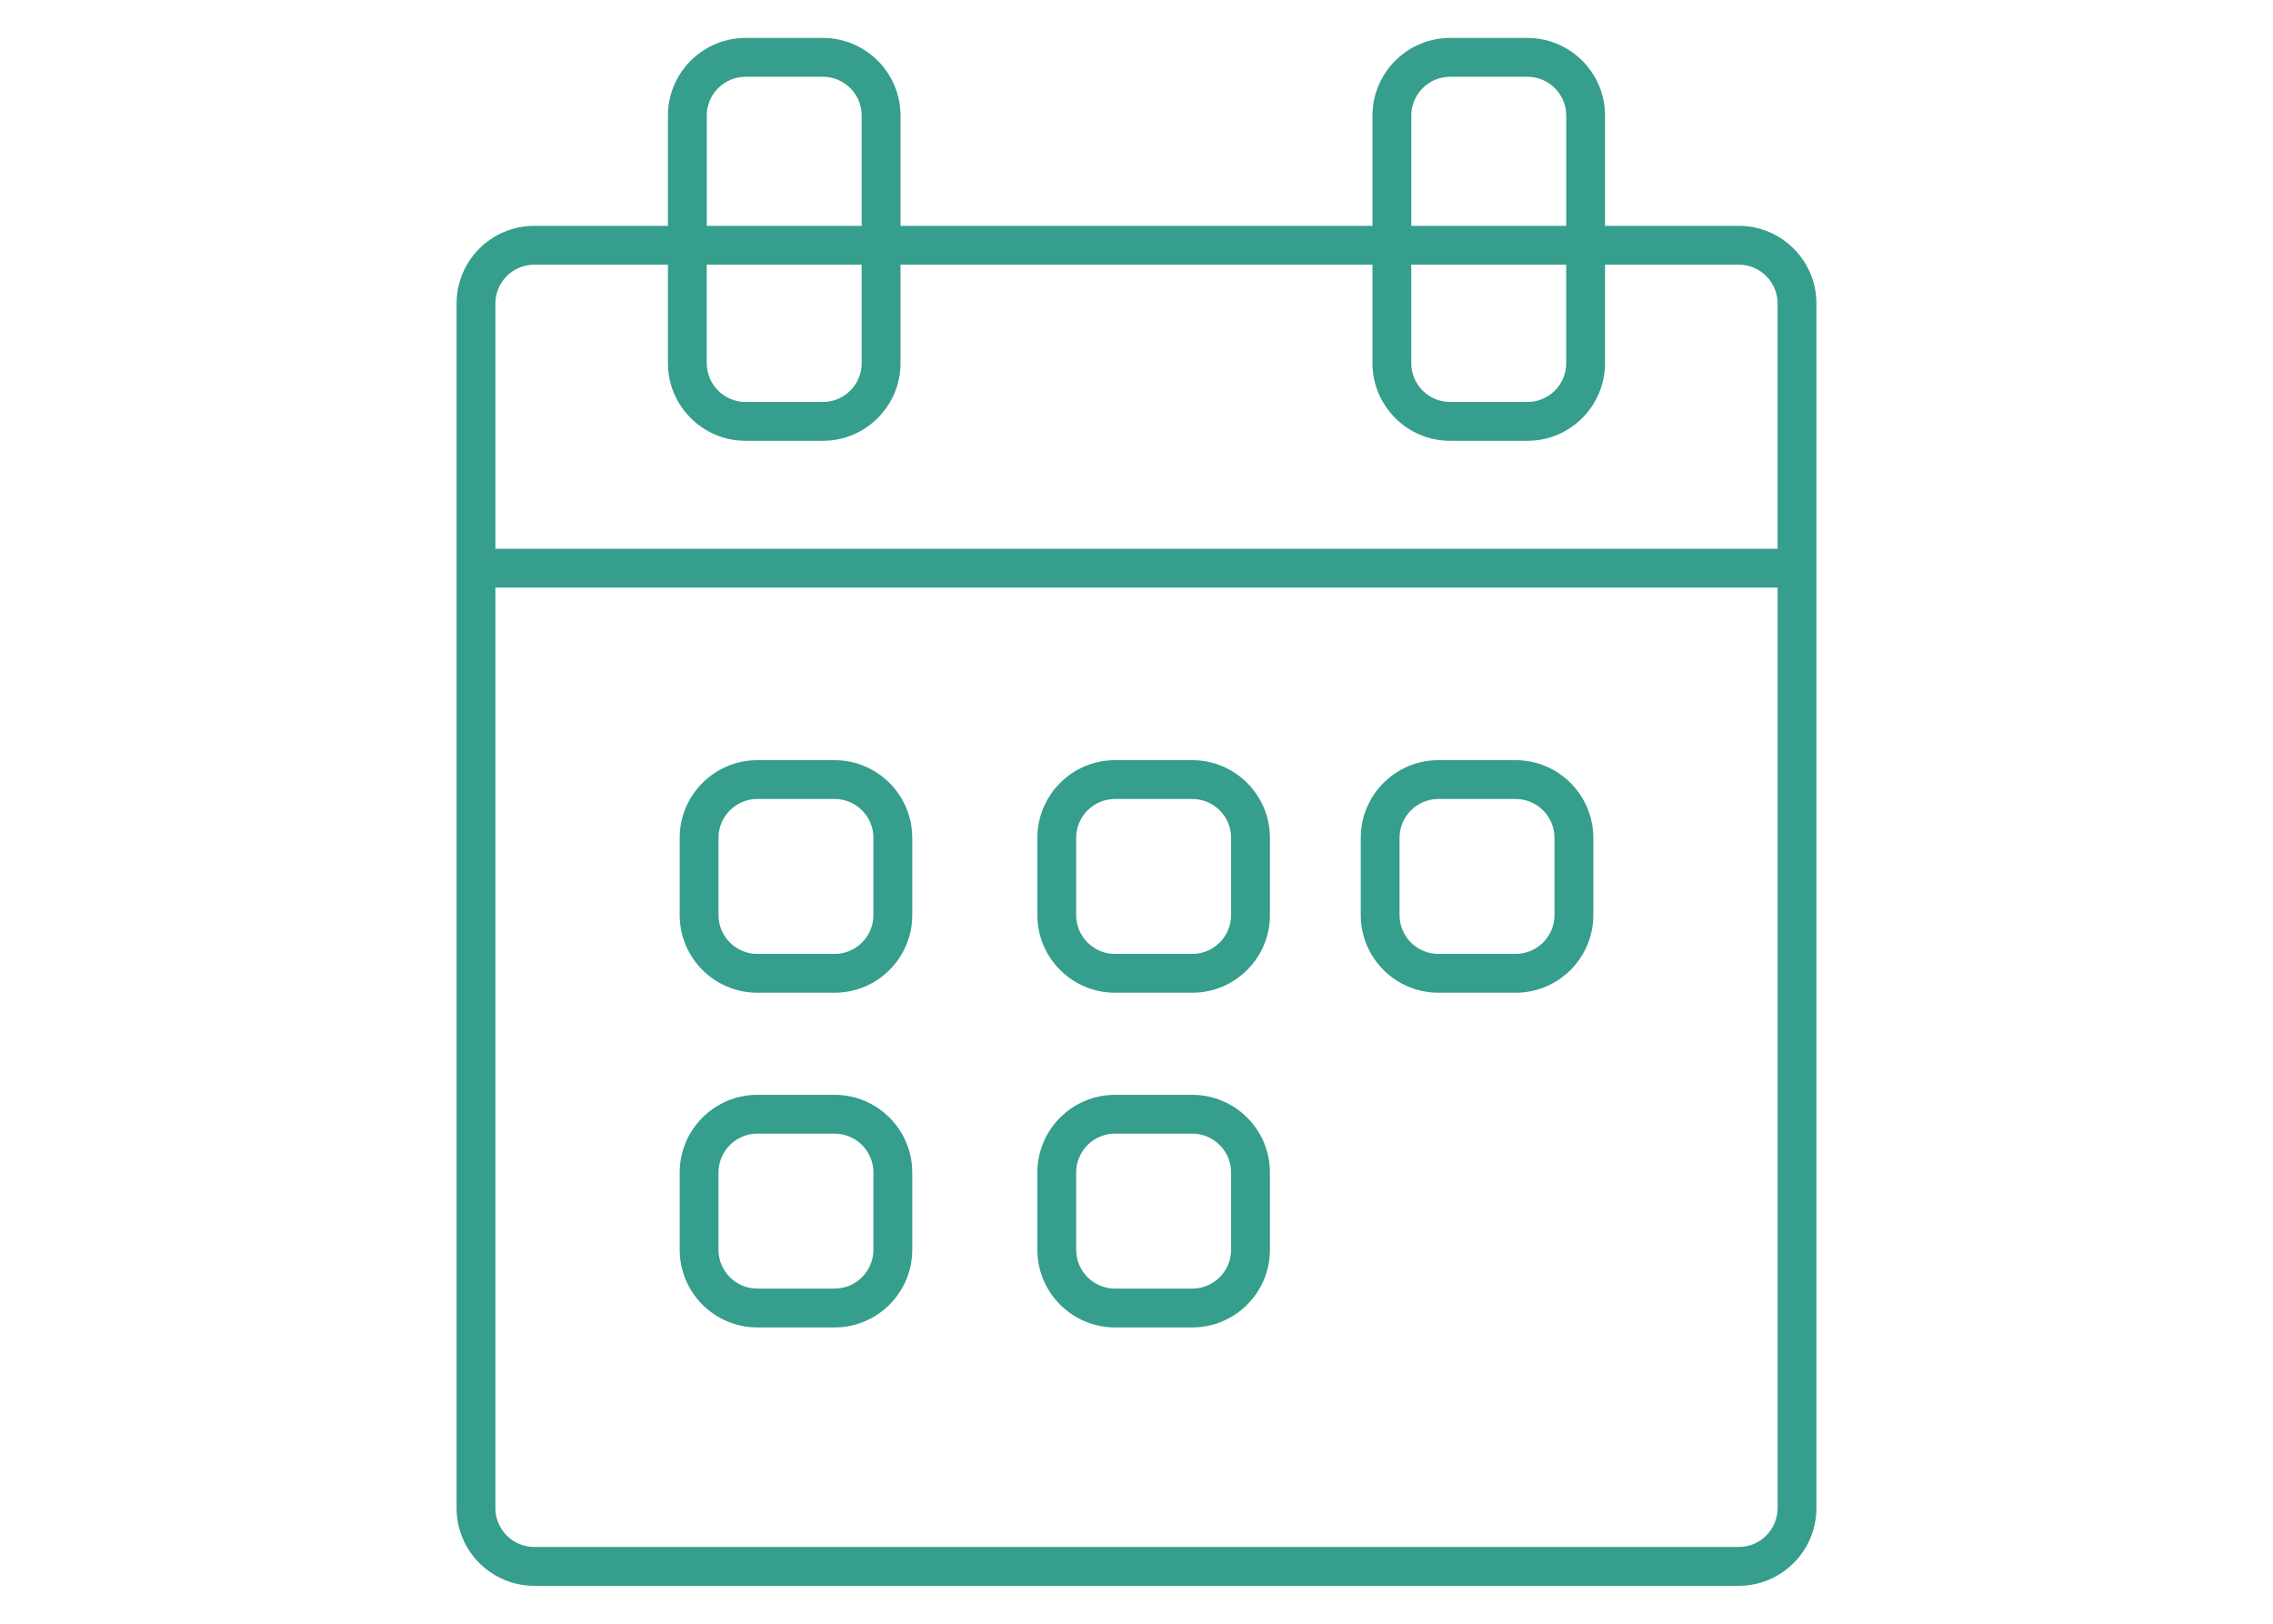
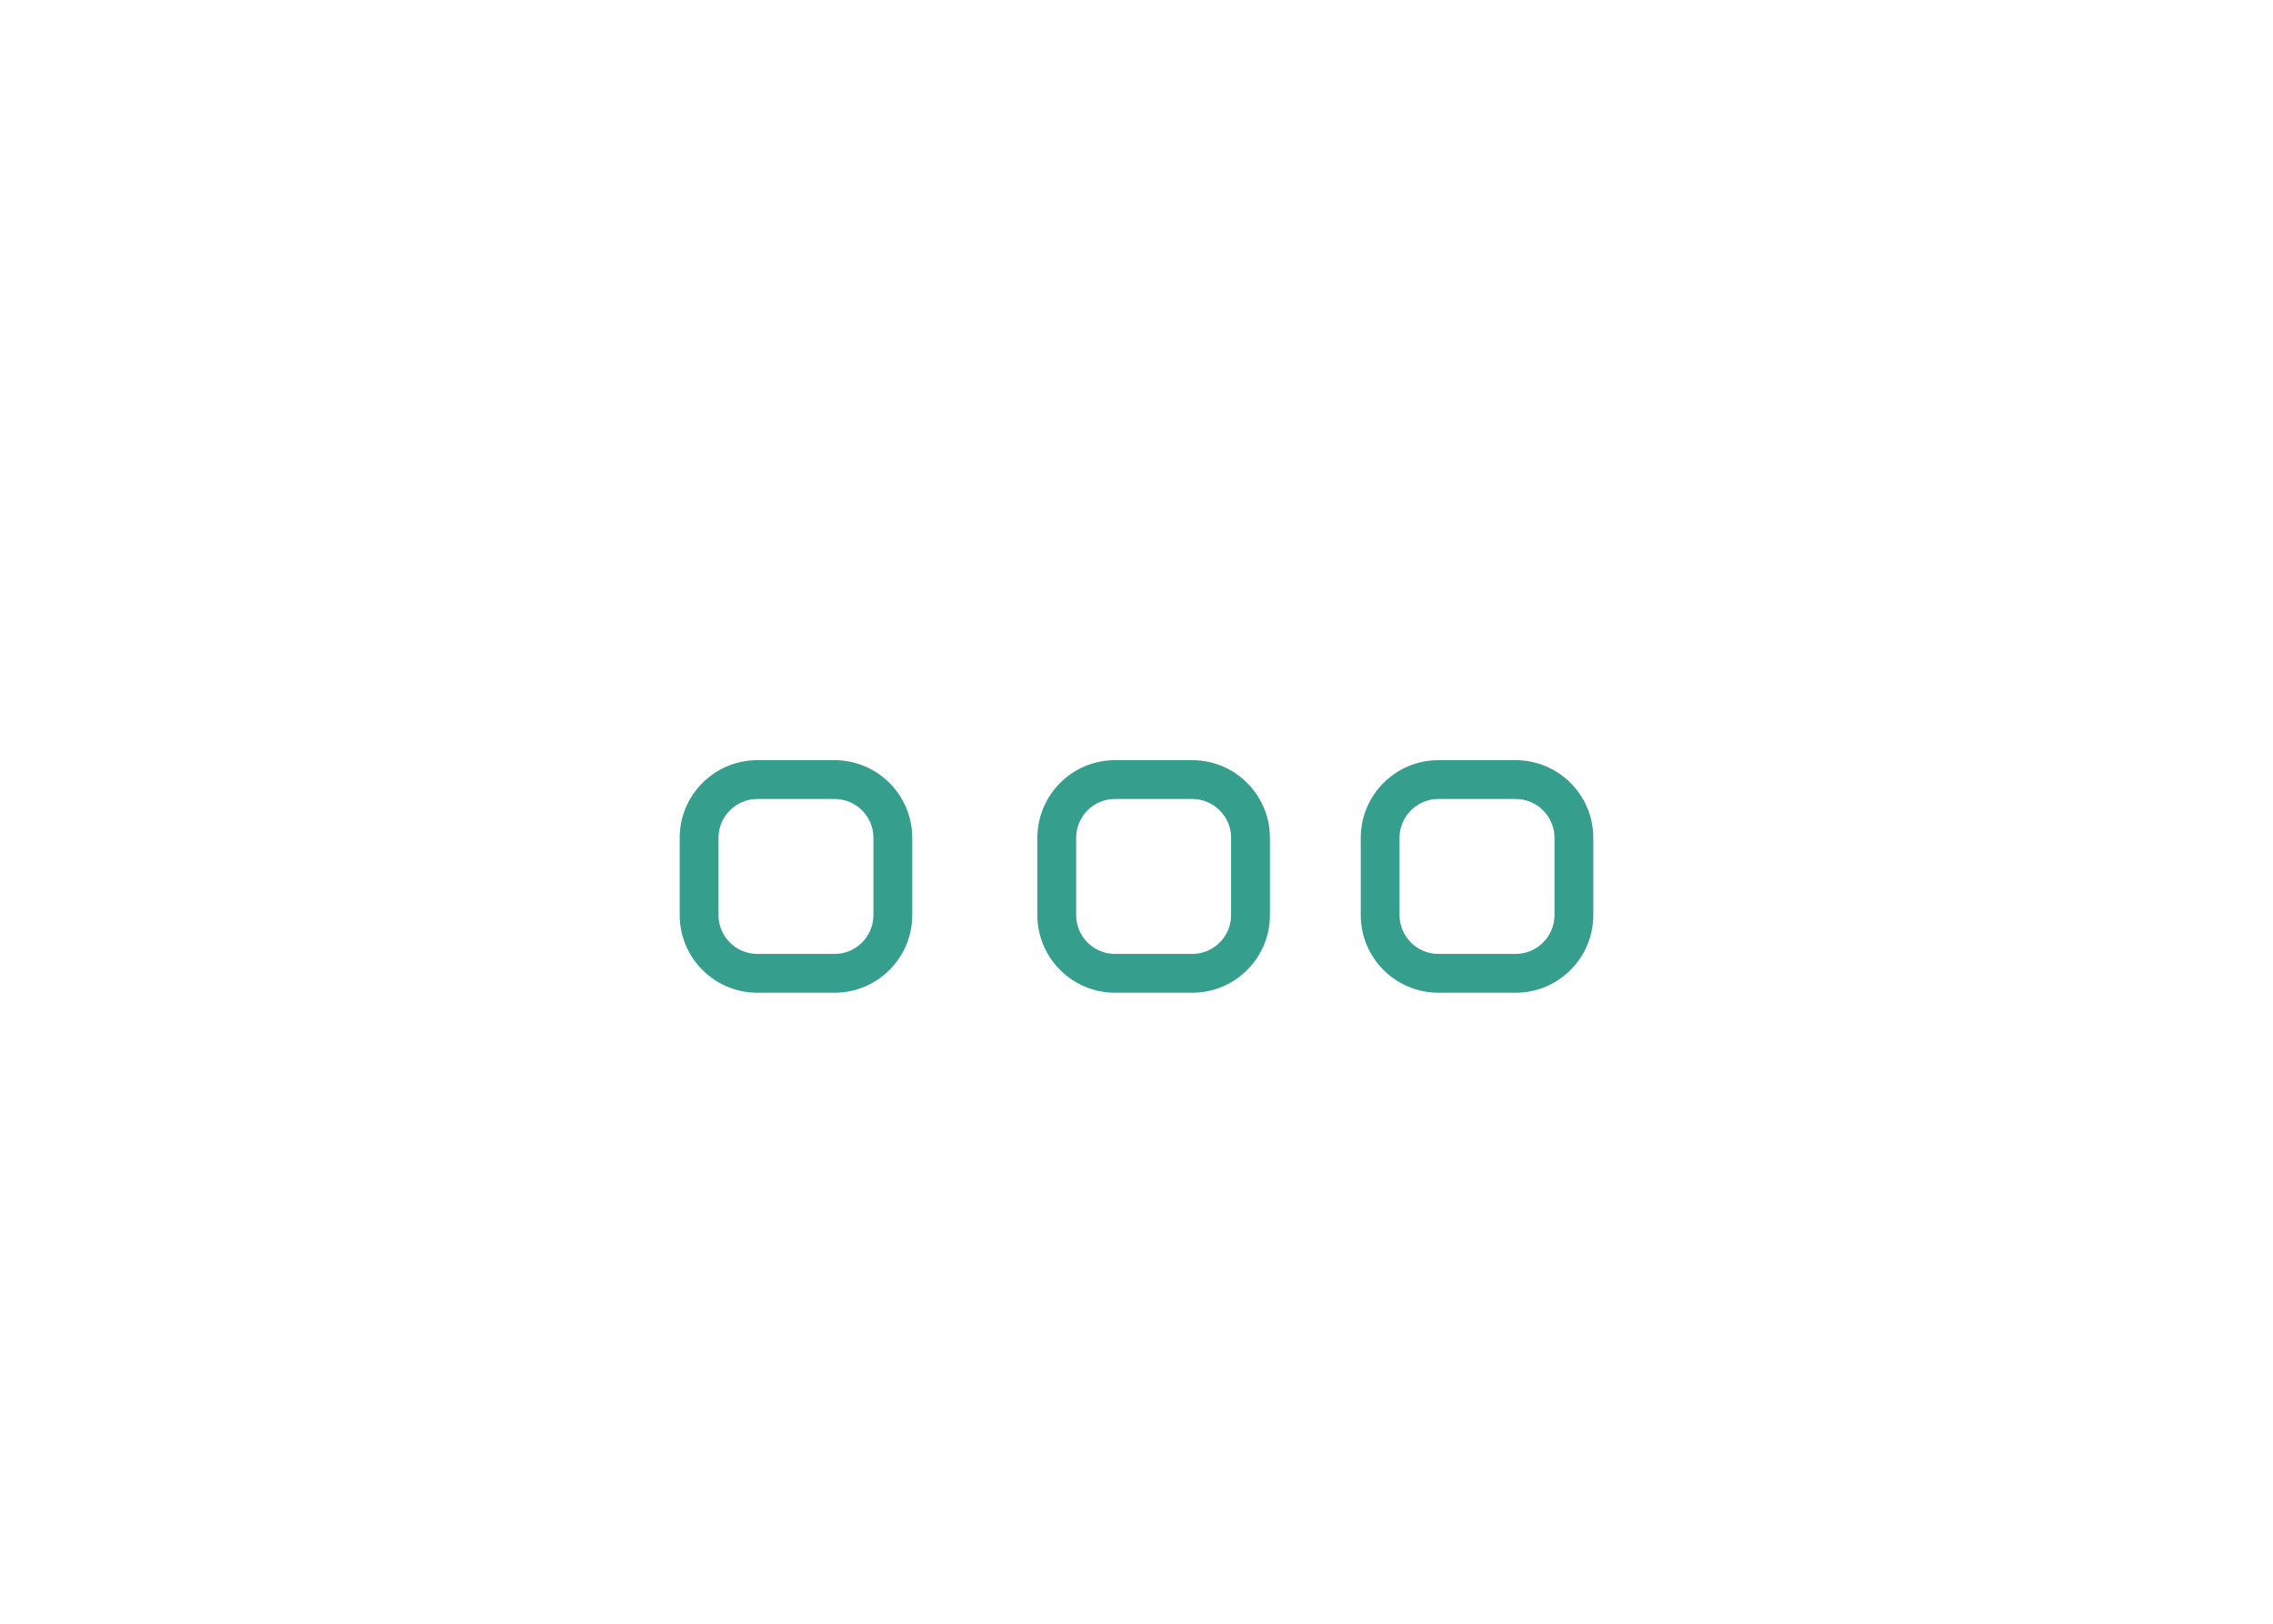
<svg xmlns="http://www.w3.org/2000/svg" version="1.1" id="Layer_1" x="0px" y="0px" width="140px" height="100px" viewBox="0 0 140 100" enable-background="new 0 0 140 100" xml:space="preserve">
  <g>
-     <path fill="#359E8C" d="M107.095,13.909h-8.236v-6.79c0-2.637-2.145-4.782-4.781-4.782h-4.762c-2.637,0-4.781,2.145-4.781,4.782   v6.79H55.465v-6.79c0-2.637-2.145-4.782-4.782-4.782h-4.761c-2.636,0-4.782,2.145-4.782,4.782v6.79h-8.236   c-2.637,0-4.782,2.145-4.782,4.782v74.19c0,2.637,2.145,4.782,4.782,4.782h74.191c2.639,0,4.783-2.146,4.783-4.782V18.69   C111.878,16.054,109.733,13.909,107.095,13.909z M86.925,7.119c0-1.318,1.074-2.391,2.391-2.391h4.762   c1.318,0,2.391,1.072,2.391,2.391v6.79h-9.543V7.119z M86.925,16.3h9.543v6.066c0,1.319-1.072,2.391-2.391,2.391h-4.762   c-1.316,0-2.391-1.072-2.391-2.391V16.3z M43.531,7.119c0-1.318,1.072-2.391,2.391-2.391h4.761c1.318,0,2.391,1.072,2.391,2.391   v6.79h-9.542V7.119z M43.531,16.3h9.542v6.066c0,1.319-1.073,2.391-2.391,2.391h-4.761c-1.319,0-2.391-1.072-2.391-2.391V16.3z    M32.904,16.3h8.236v6.066c0,2.637,2.146,4.782,4.782,4.782h4.761c2.637,0,4.782-2.145,4.782-4.782V16.3h29.069v6.066   c0,2.637,2.145,4.782,4.781,4.782h4.762c2.637,0,4.781-2.145,4.781-4.782V16.3h8.236c1.318,0,2.393,1.072,2.393,2.391v15.107   H30.513V18.69C30.513,17.372,31.586,16.3,32.904,16.3z M107.095,95.272H32.904c-1.318,0-2.391-1.074-2.391-2.392V36.188h78.975   v56.692C109.487,94.198,108.413,95.272,107.095,95.272z" />
    <path fill="#359E8C" d="M51.406,46.816h-4.76c-2.636,0-4.782,2.145-4.782,4.782v4.76c0,2.637,2.146,4.78,4.782,4.78h4.76   c2.637,0,4.782-2.144,4.782-4.78v-4.76C56.188,48.96,54.043,46.816,51.406,46.816z M53.796,56.357c0,1.318-1.073,2.391-2.391,2.391   h-4.76c-1.318,0-2.391-1.072-2.391-2.391v-4.76c0-1.318,1.073-2.391,2.391-2.391h4.76c1.318,0,2.391,1.073,2.391,2.391V56.357z" />
    <path fill="#359E8C" d="M73.435,46.816h-4.76c-2.636,0-4.781,2.145-4.781,4.782v4.76c0,2.637,2.145,4.78,4.781,4.78h4.76   c2.639,0,4.783-2.144,4.783-4.78v-4.76C78.218,48.96,76.073,46.816,73.435,46.816z M75.827,56.357c0,1.318-1.074,2.391-2.393,2.391   h-4.76c-1.317,0-2.39-1.072-2.39-2.391v-4.76c0-1.318,1.073-2.391,2.39-2.391h4.76c1.318,0,2.393,1.073,2.393,2.391V56.357z" />
    <path fill="#359E8C" d="M93.353,46.816h-4.76c-2.637,0-4.781,2.145-4.781,4.782v4.76c0,2.637,2.145,4.78,4.781,4.78h4.76   c2.639,0,4.783-2.144,4.783-4.78v-4.76C98.136,48.96,95.991,46.816,93.353,46.816z M95.745,56.357c0,1.318-1.074,2.391-2.393,2.391   h-4.76c-1.316,0-2.391-1.072-2.391-2.391v-4.76c0-1.318,1.074-2.391,2.391-2.391h4.76c1.318,0,2.393,1.073,2.393,2.391V56.357z" />
-     <path fill="#359E8C" d="M51.406,67.426h-4.76c-2.636,0-4.782,2.146-4.782,4.782v4.761c0,2.636,2.146,4.782,4.782,4.782h4.76   c2.637,0,4.782-2.146,4.782-4.782v-4.761C56.188,69.571,54.043,67.426,51.406,67.426z M53.796,76.969   c0,1.316-1.073,2.391-2.391,2.391h-4.76c-1.318,0-2.391-1.074-2.391-2.391v-4.761c0-1.317,1.073-2.392,2.391-2.392h4.76   c1.318,0,2.391,1.074,2.391,2.392V76.969z" />
-     <path fill="#359E8C" d="M73.435,67.426h-4.76c-2.636,0-4.781,2.146-4.781,4.782v4.761c0,2.636,2.145,4.782,4.781,4.782h4.76   c2.639,0,4.783-2.146,4.783-4.782v-4.761C78.218,69.571,76.073,67.426,73.435,67.426z M75.827,76.969   c0,1.316-1.074,2.391-2.393,2.391h-4.76c-1.317,0-2.39-1.074-2.39-2.391v-4.761c0-1.317,1.073-2.392,2.39-2.392h4.76   c1.318,0,2.393,1.074,2.393,2.392V76.969z" />
  </g>
</svg>